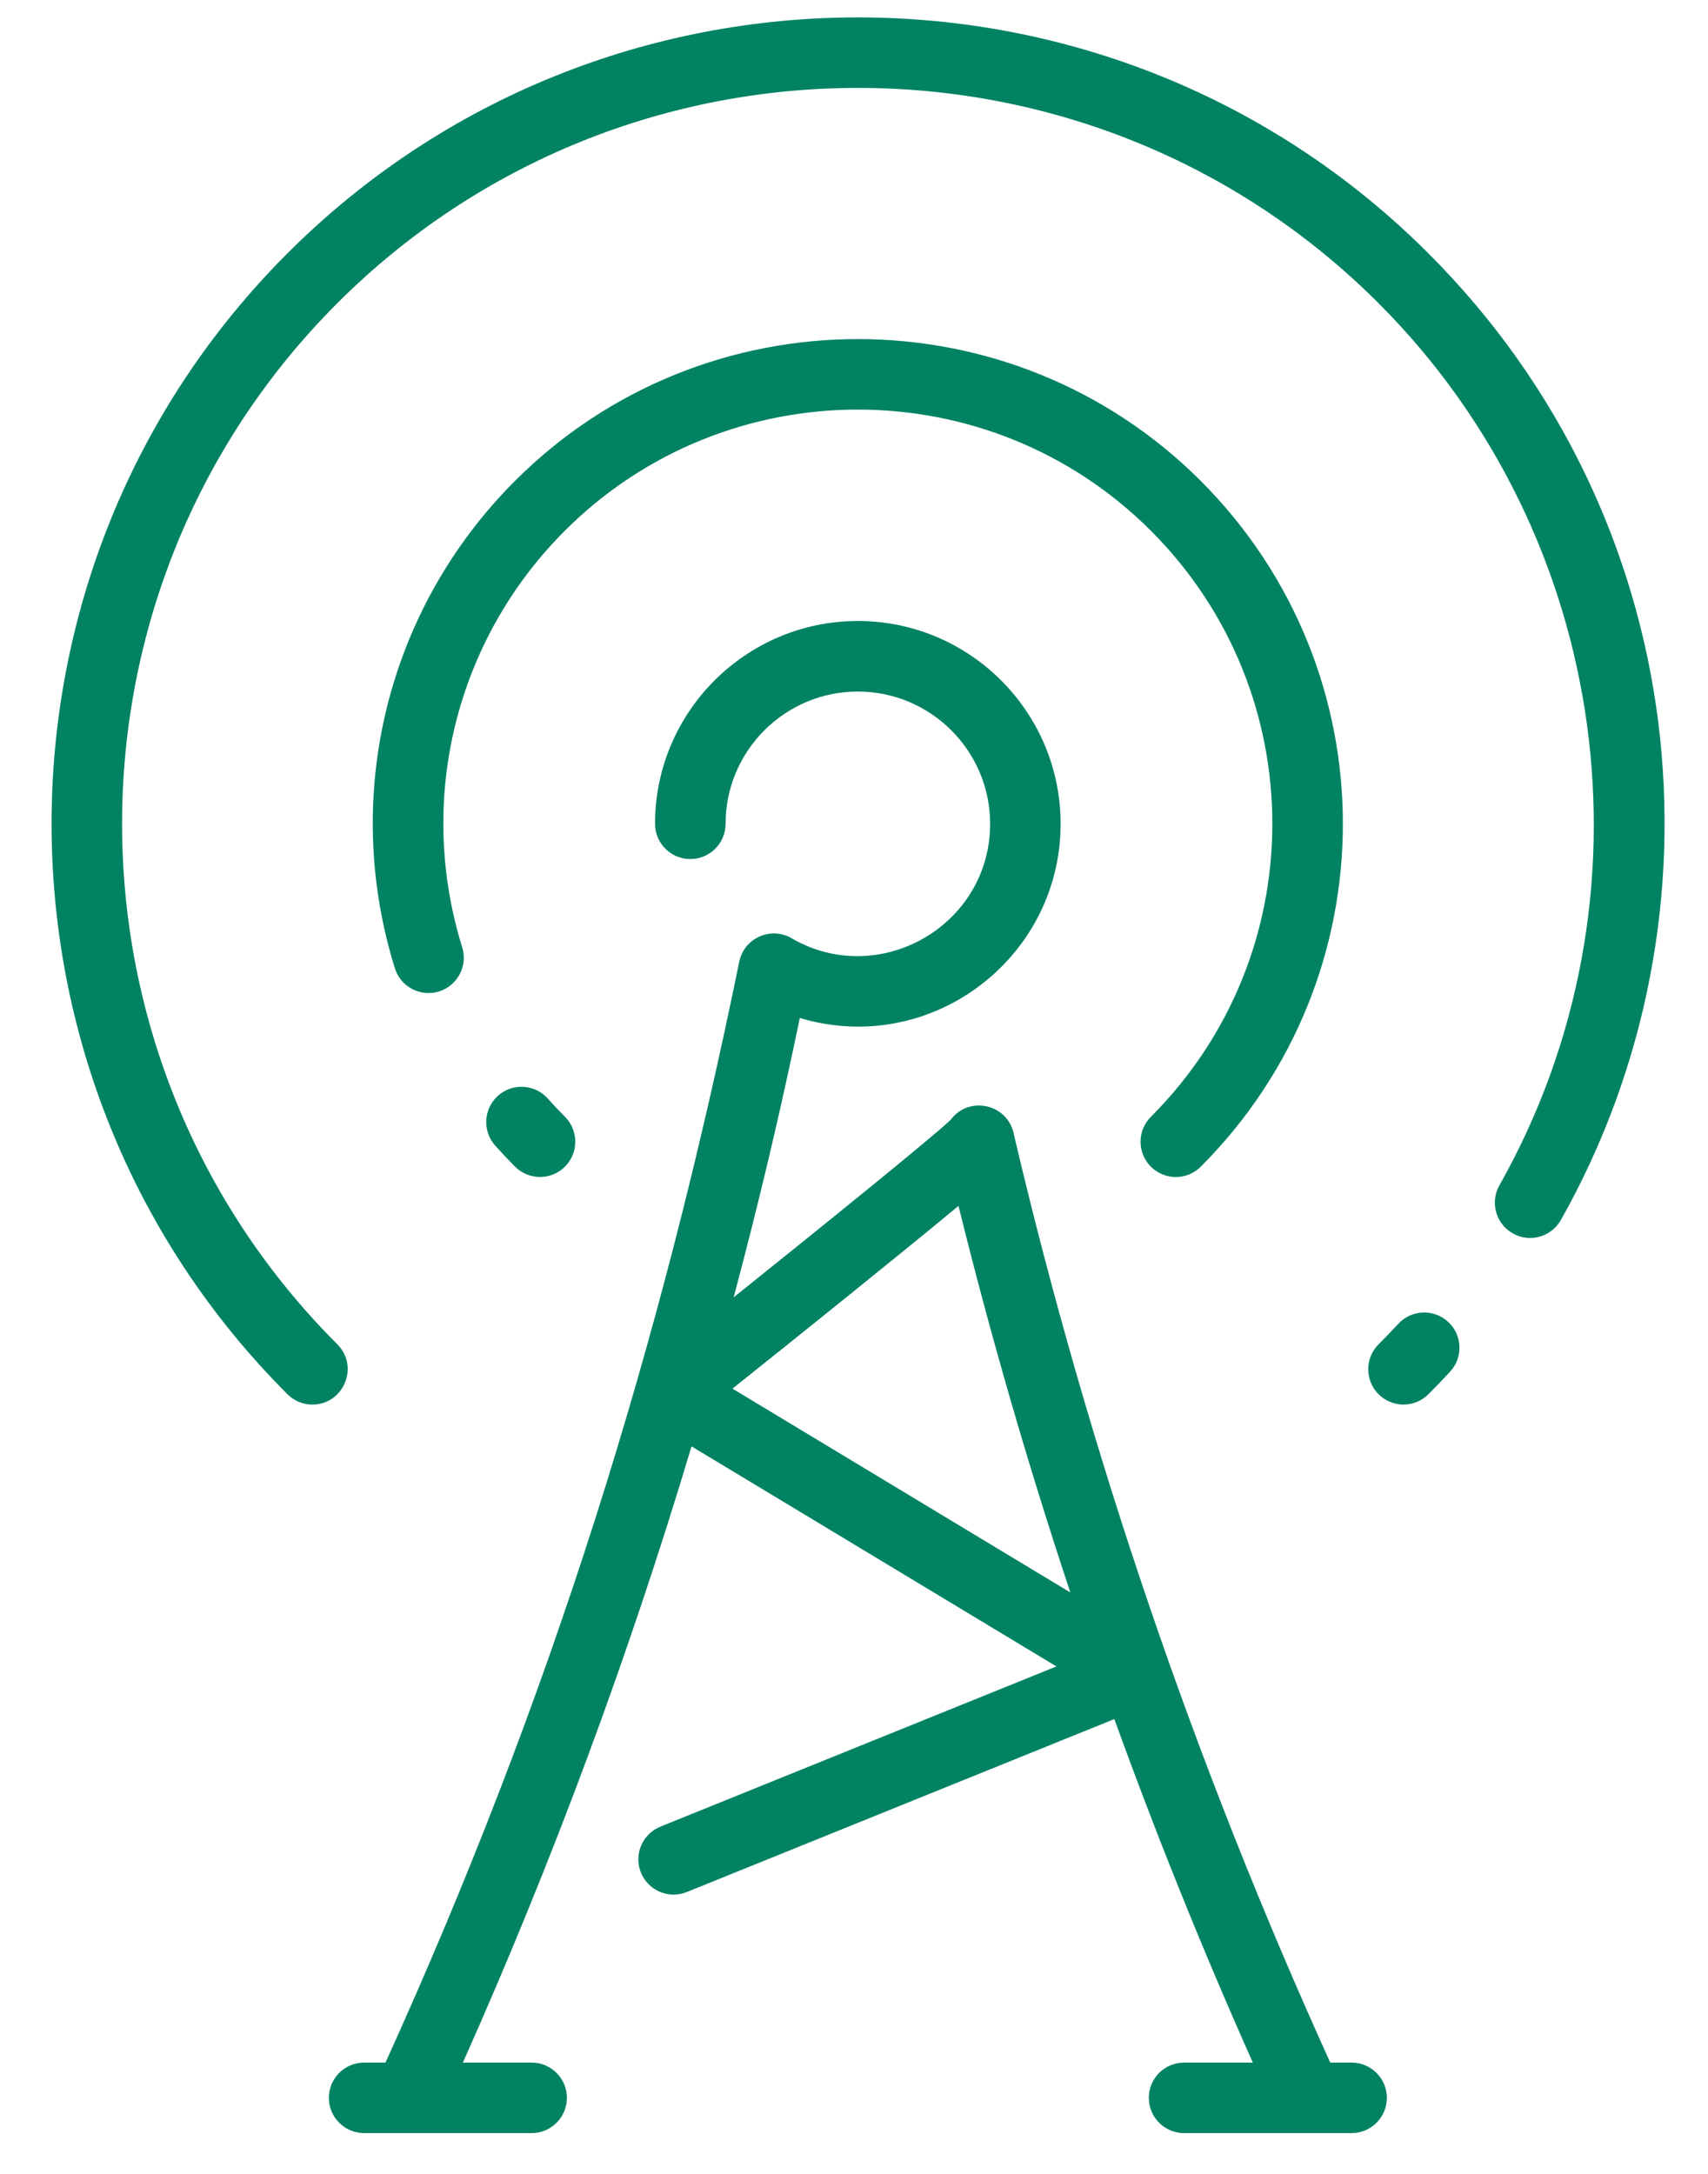
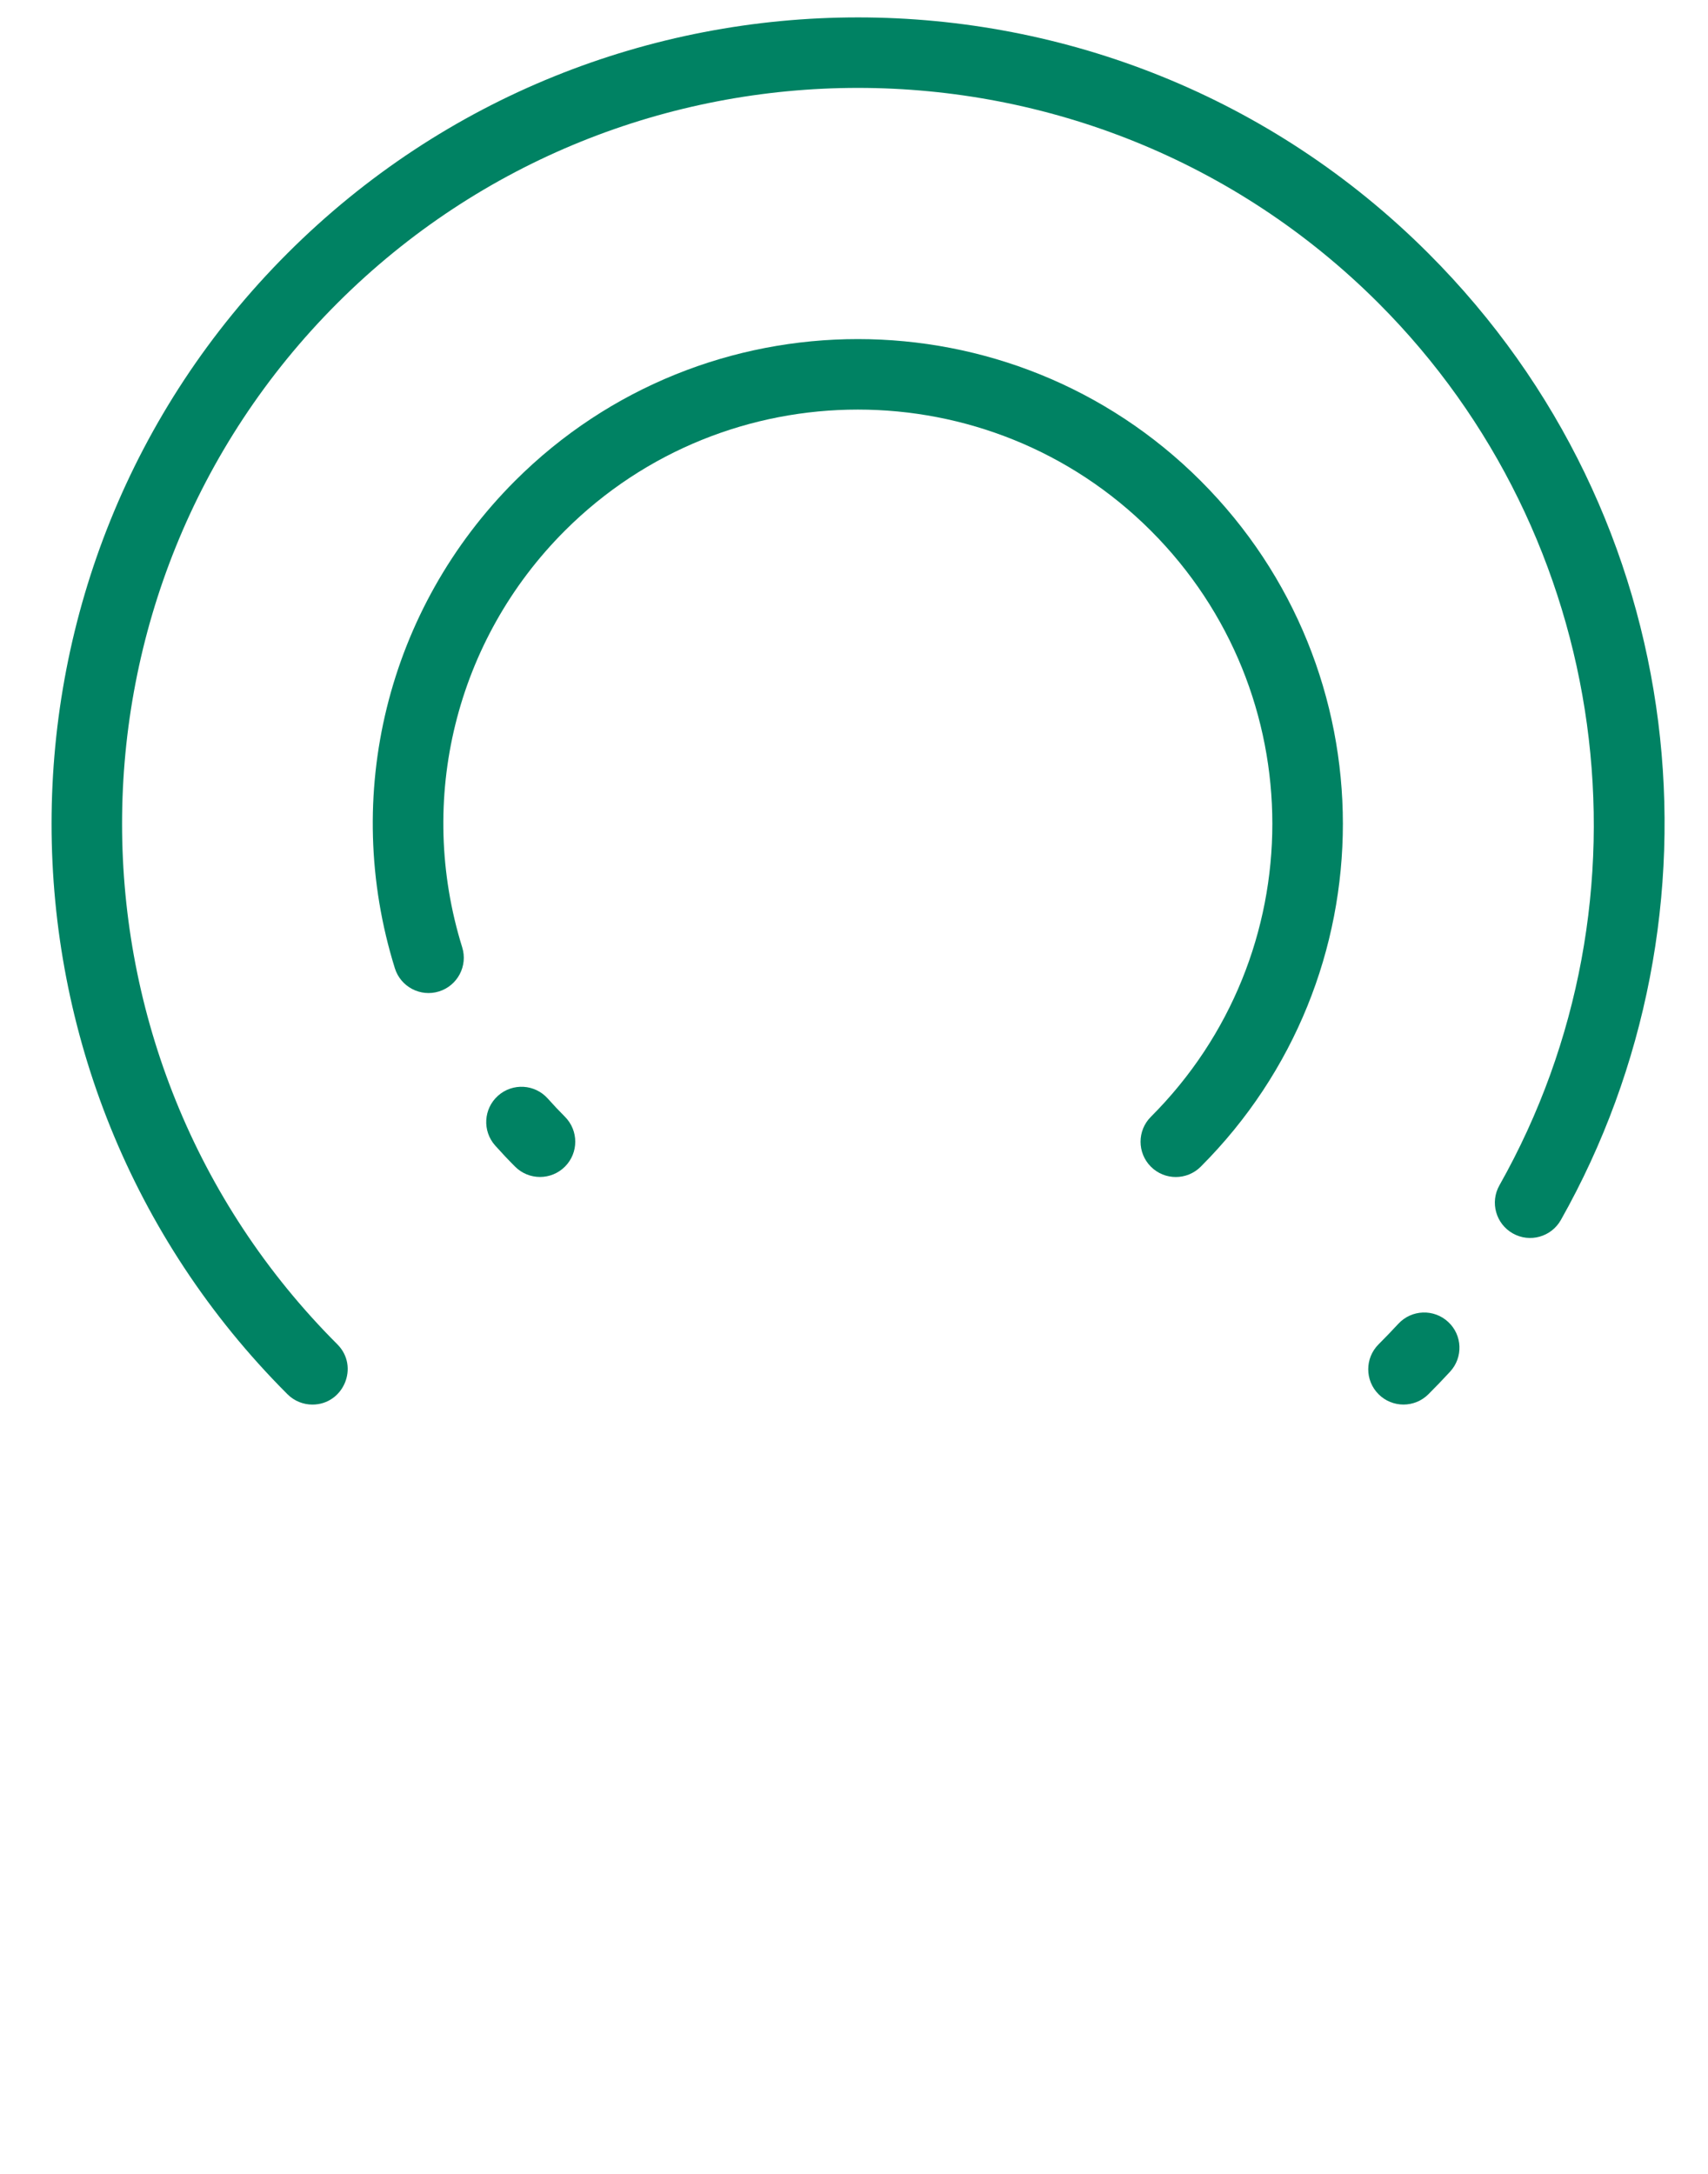
<svg xmlns="http://www.w3.org/2000/svg" width="33" height="42" viewBox="0 0 33 42" fill="none">
  <path d="M22.236 22.541C22.502 22.807 22.933 22.807 23.199 22.541C26.861 18.879 26.861 12.953 23.199 9.291C19.546 5.638 13.602 5.638 9.95 9.291C7.48 11.761 6.59 15.369 7.629 18.707C7.741 19.066 8.123 19.267 8.482 19.155C8.841 19.043 9.042 18.661 8.93 18.302C8.043 15.449 8.802 12.365 10.913 10.254C14.035 7.133 19.114 7.133 22.236 10.254C25.365 13.383 25.365 18.448 22.236 21.577C21.97 21.843 21.97 22.274 22.236 22.541Z" fill="#008263" />
  <path d="M9.623 21.169C9.342 21.419 9.316 21.849 9.566 22.131C9.69 22.27 9.819 22.407 9.952 22.54C10.218 22.806 10.649 22.806 10.915 22.54C11.181 22.274 11.181 21.843 10.915 21.576C10.802 21.463 10.691 21.345 10.585 21.226C10.335 20.944 9.904 20.919 9.623 21.169Z" fill="#008263" />
  <path d="M27.017 25.576C26.893 25.71 26.764 25.844 26.635 25.973C26.369 26.239 26.369 26.671 26.635 26.937C26.901 27.203 27.332 27.203 27.598 26.937C27.74 26.795 27.881 26.649 28.016 26.502C28.272 26.226 28.256 25.795 27.98 25.54C27.704 25.284 27.273 25.3 27.017 25.576Z" fill="#008263" />
  <path d="M27.597 4.894C21.52 -1.183 11.631 -1.183 5.554 4.894C-0.523 10.971 -0.523 20.86 5.554 26.937C5.687 27.07 5.861 27.137 6.036 27.137C6.637 27.137 6.948 26.404 6.518 25.973C0.972 20.427 0.972 11.403 6.518 5.857C12.064 0.312 21.088 0.312 26.634 5.857C31.133 10.357 32.094 17.366 28.97 22.901C28.785 23.229 28.901 23.645 29.229 23.83C29.556 24.015 29.972 23.899 30.157 23.571C33.475 17.692 32.708 10.005 27.597 4.894Z" fill="#008263" />
-   <path d="M26.114 39.85H25.702C23.094 34.106 21.04 28.086 19.596 21.949C19.494 21.322 18.719 21.159 18.369 21.634C18.034 21.955 16.023 23.584 14.175 25.065C14.652 23.279 15.078 21.479 15.453 19.668C17.988 20.424 20.492 18.511 20.492 15.916C20.492 13.755 18.735 11.998 16.574 11.998C14.414 11.998 12.656 13.755 12.656 15.916C12.656 16.292 12.961 16.597 13.338 16.597C13.714 16.597 14.019 16.292 14.019 15.916C14.019 14.507 15.165 13.361 16.574 13.361C17.983 13.361 19.13 14.507 19.13 15.916C19.13 17.883 16.99 19.106 15.3 18.131C14.895 17.889 14.376 18.124 14.283 18.58C12.78 25.939 10.67 32.754 7.448 39.85H7.035C6.659 39.85 6.354 40.155 6.354 40.531C6.354 40.907 6.659 41.212 7.035 41.212H10.271C10.648 41.212 10.953 40.907 10.953 40.531C10.953 40.155 10.648 39.85 10.271 39.85H8.943C10.67 35.981 12.146 32.002 13.361 27.944L20.411 32.196L12.76 35.291C12.411 35.432 12.242 35.829 12.383 36.178C12.524 36.527 12.921 36.696 13.271 36.554L21.53 33.213C22.342 35.458 23.235 37.673 24.206 39.85H22.877C22.501 39.85 22.196 40.155 22.196 40.531C22.196 40.907 22.501 41.212 22.877 41.212H26.114C26.49 41.212 26.795 40.907 26.795 40.531C26.795 40.155 26.49 39.85 26.114 39.85ZM18.236 22.061C18.236 22.072 18.236 22.07 18.236 22.07C18.236 22.067 18.236 22.064 18.236 22.061ZM18.238 22.085C18.239 22.101 18.237 22.08 18.236 22.072C18.236 22.076 18.237 22.081 18.238 22.085ZM18.244 22.141C18.244 22.145 18.244 22.149 18.245 22.152C18.242 22.138 18.241 22.127 18.244 22.141ZM18.249 22.17C18.248 22.165 18.248 22.165 18.249 22.17V22.17ZM14.152 26.829C15.312 25.903 17.372 24.251 18.519 23.298C19.14 25.812 19.862 28.305 20.68 30.767L14.152 26.829Z" fill="#008263" />
</svg>